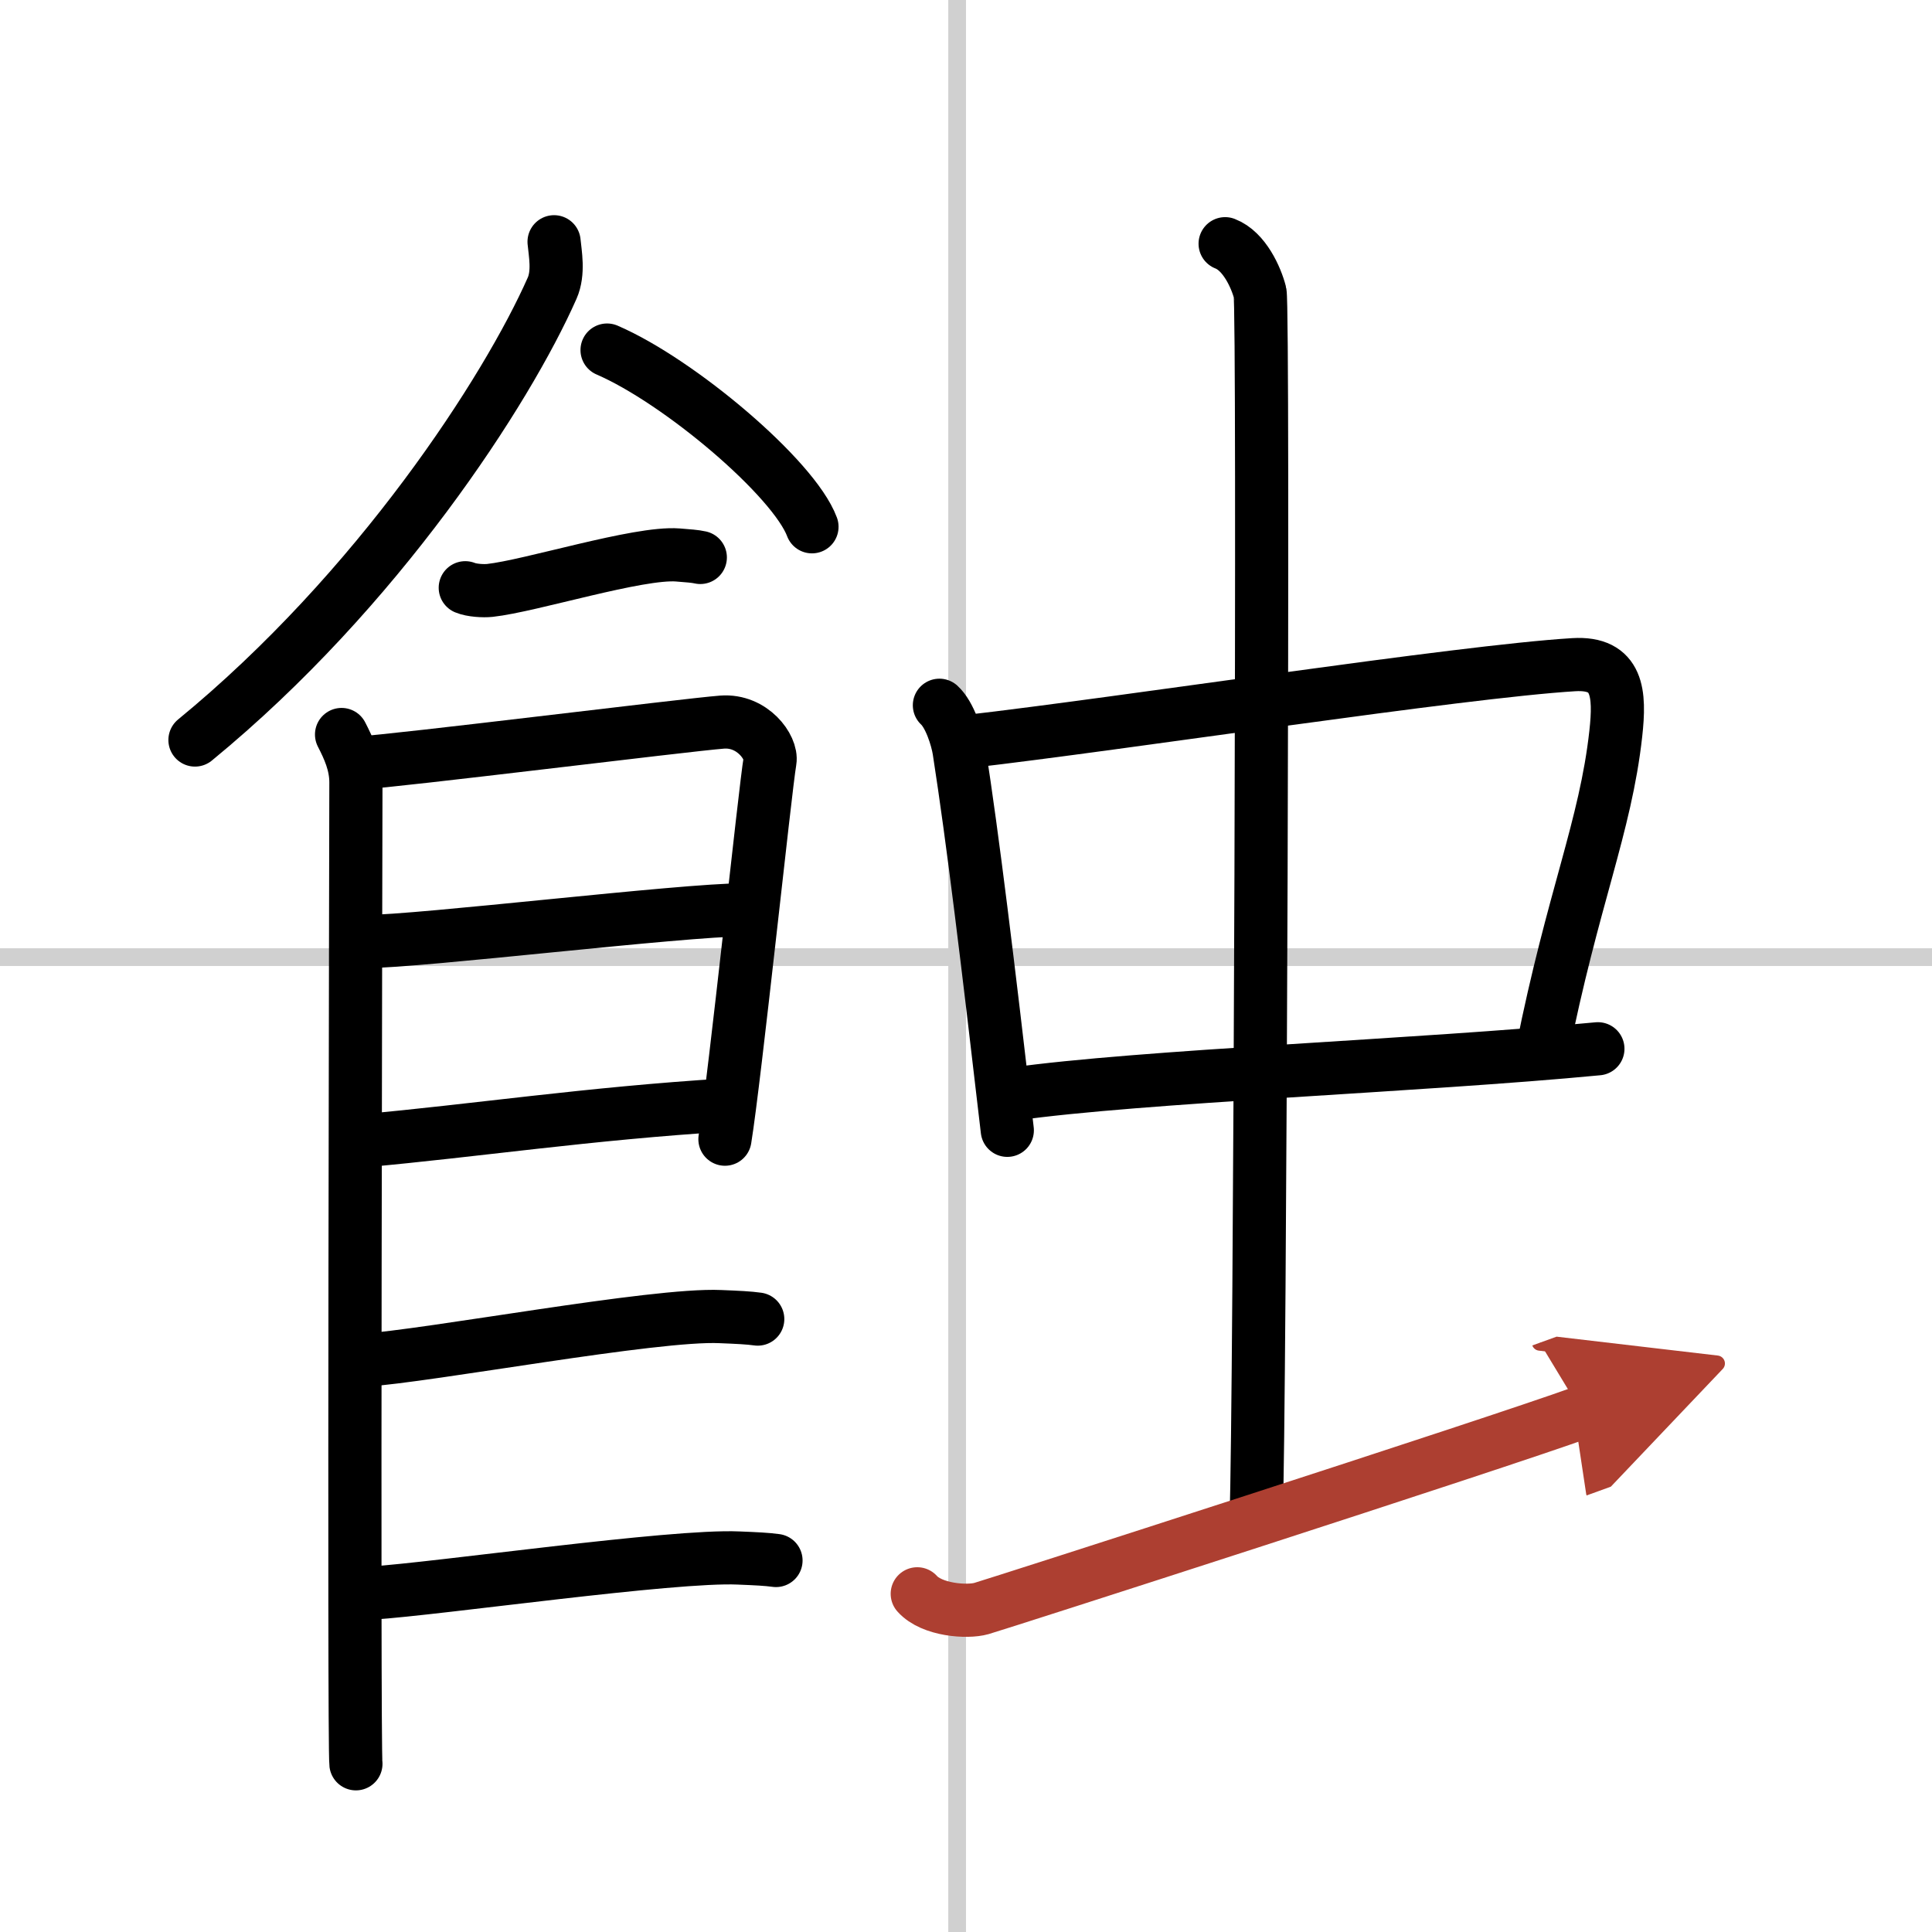
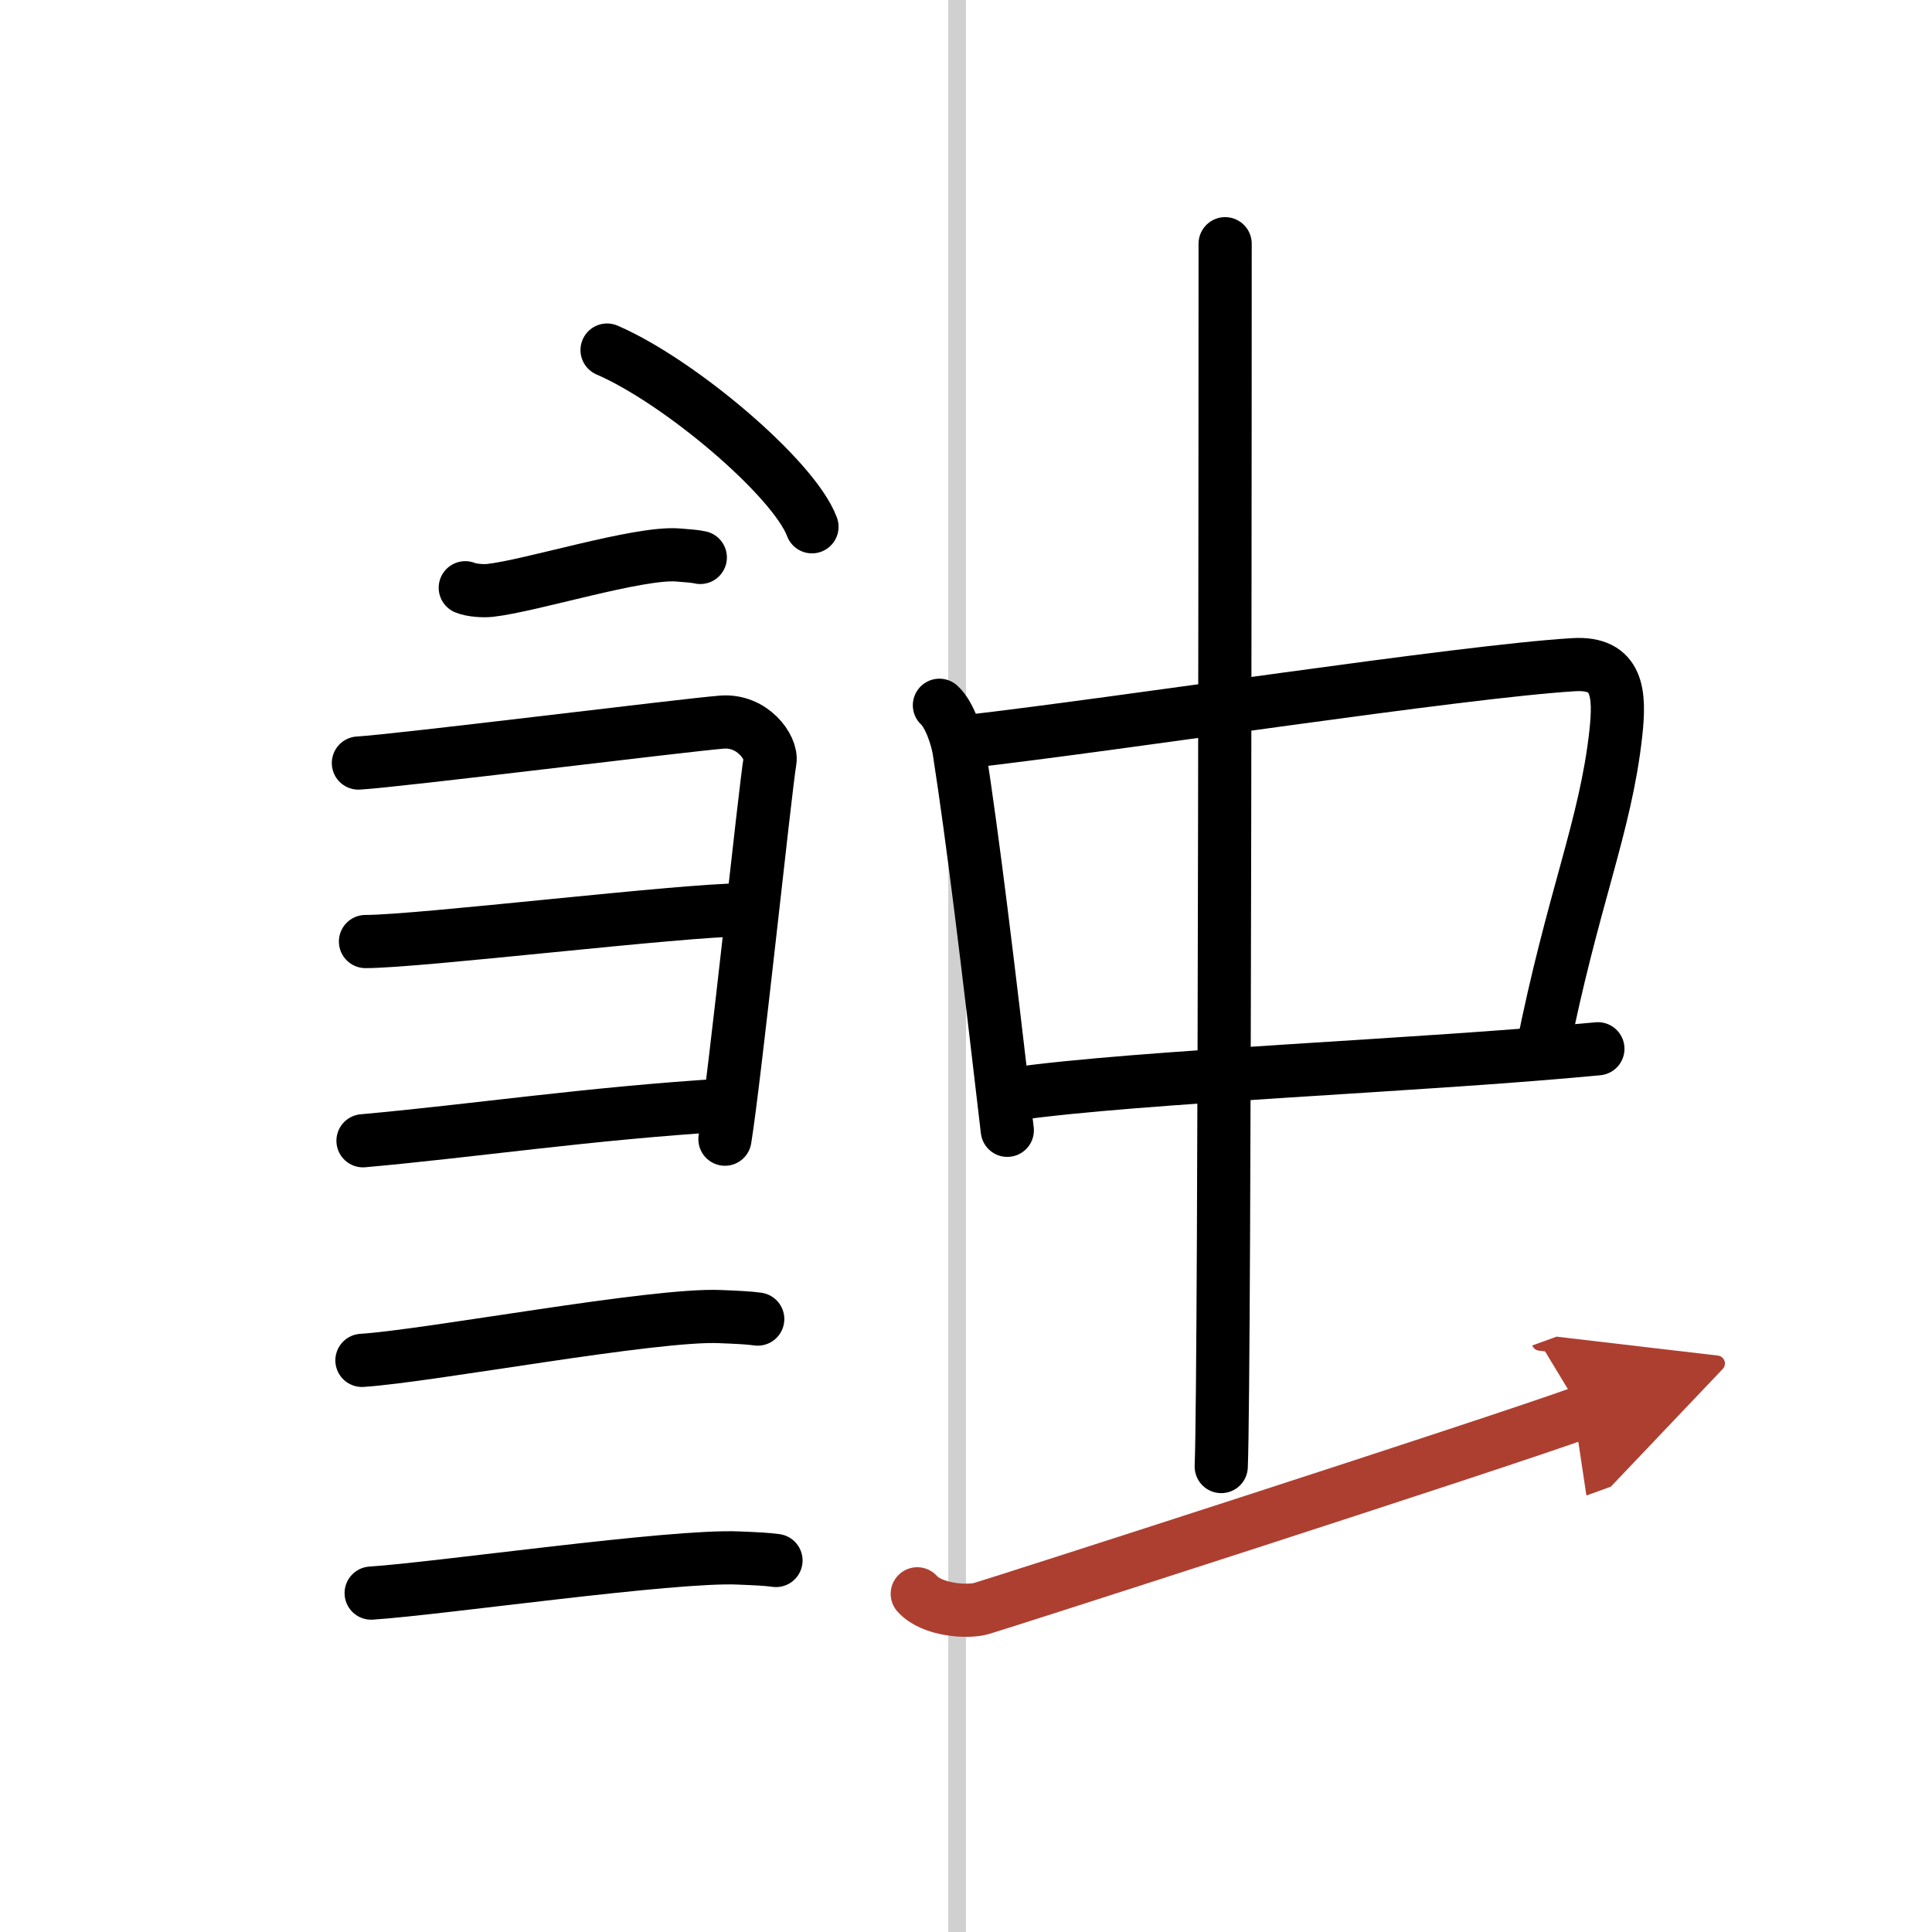
<svg xmlns="http://www.w3.org/2000/svg" width="400" height="400" viewBox="0 0 109 109">
  <defs>
    <marker id="a" markerWidth="4" orient="auto" refX="1" refY="5" viewBox="0 0 10 10">
      <polyline points="0 0 10 5 0 10 1 5" fill="#ad3f31" stroke="#ad3f31" />
    </marker>
  </defs>
  <g fill="none" stroke="#000" stroke-linecap="round" stroke-linejoin="round" stroke-width="3">
    <rect width="100%" height="100%" fill="#fff" stroke="#fff" />
    <line x1="54" x2="54" y2="109" stroke="#d0d0d0" stroke-width="1" />
-     <line x2="109" y1="54" y2="54" stroke="#d0d0d0" stroke-width="1" />
-     <path d="m31.26 13.64c0.06 0.65 0.28 1.74-0.11 2.62-2.54 5.75-9.82 17.02-20.15 25.49" />
    <path d="m34.25 19.75c4.08 1.76 10.54 7.23 11.56 9.97" />
    <path d="m26.25 33.16c0.36 0.15 1.02 0.19 1.39 0.15 2.3-0.25 8.37-2.17 10.6-2 0.6 0.05 0.96 0.07 1.27 0.14" />
-     <path d="m19.27 41.44c0.4 0.78 0.81 1.66 0.81 2.7s-0.13 54.33 0 55.37" />
    <path d="m20.22 43.05c2.27-0.13 18.45-2.15 20.52-2.31 1.72-0.13 2.83 1.44 2.7 2.2-0.27 1.56-1.98 17.89-2.54 21.33" />
    <path d="m20.62 53.12c3.07 0 17.88-1.79 21.36-1.79" />
    <path d="m20.48 64.36c6.26-0.56 12.71-1.54 20.51-2.02" />
    <path d="m20.42 76.75c3.85-0.25 16.49-2.64 20.22-2.47 1 0.04 1.61 0.07 2.11 0.14" />
    <path d="m20.94 89.88c3.85-0.25 17-2.15 20.73-1.98 1 0.04 1.61 0.07 2.11 0.14" />
    <path d="m53 39.79c0.58 0.53 1 1.85 1.11 2.55 0.79 5.09 1.6 11.8 2.72 21.43" />
    <path d="m54.54 41.84c8.88-1.02 27.83-3.95 34.25-4.34 2.51-0.15 2.62 1.63 2.37 3.89-0.58 5.26-2.43 9.29-4.16 17.97" />
    <path d="m57.15 61.73c7.15-1.02 23-1.6 33-2.56" />
-     <path d="m69.12 13.75c1.09 0.42 1.75 1.91 1.97 2.76s0 63.68-0.22 68.99" />
+     <path d="m69.12 13.75s0 63.68-0.22 68.99" />
    <path d="m51.75 89.92c0.82 0.92 2.81 1.06 3.62 0.83 0.82-0.23 28.82-9.24 33.88-11.07" marker-end="url(#a)" stroke="#ad3f31" />
  </g>
</svg>